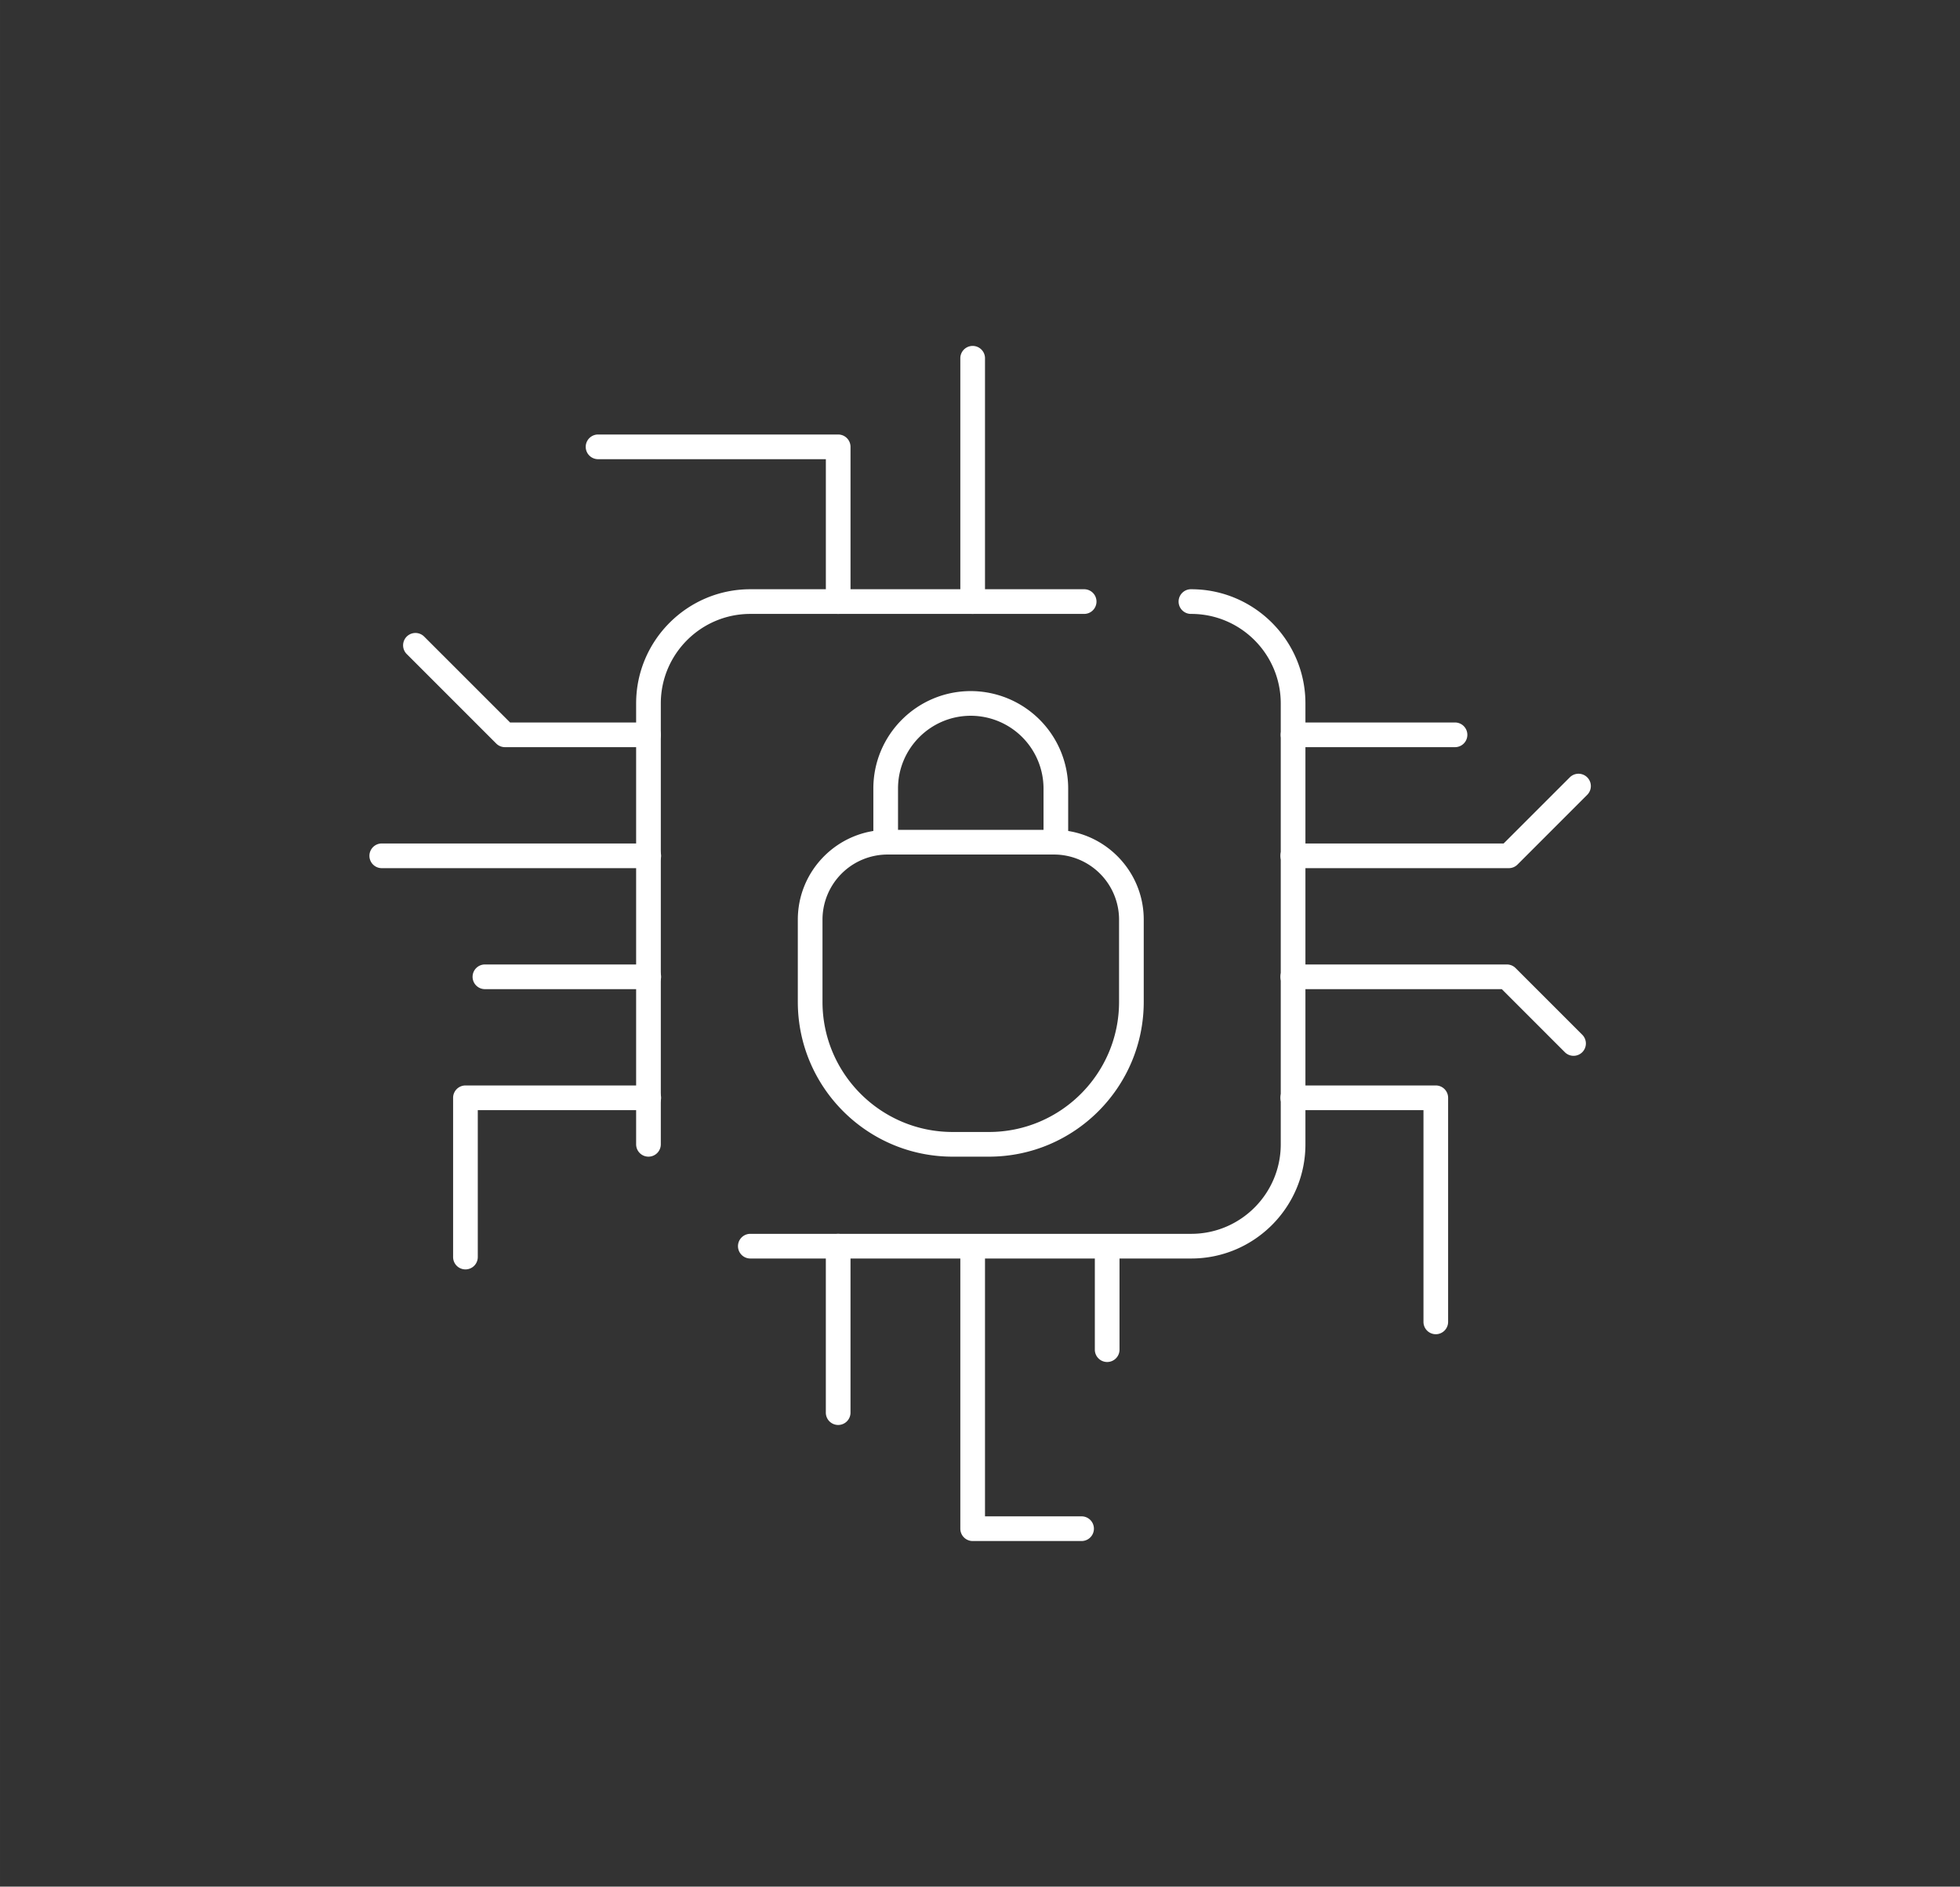
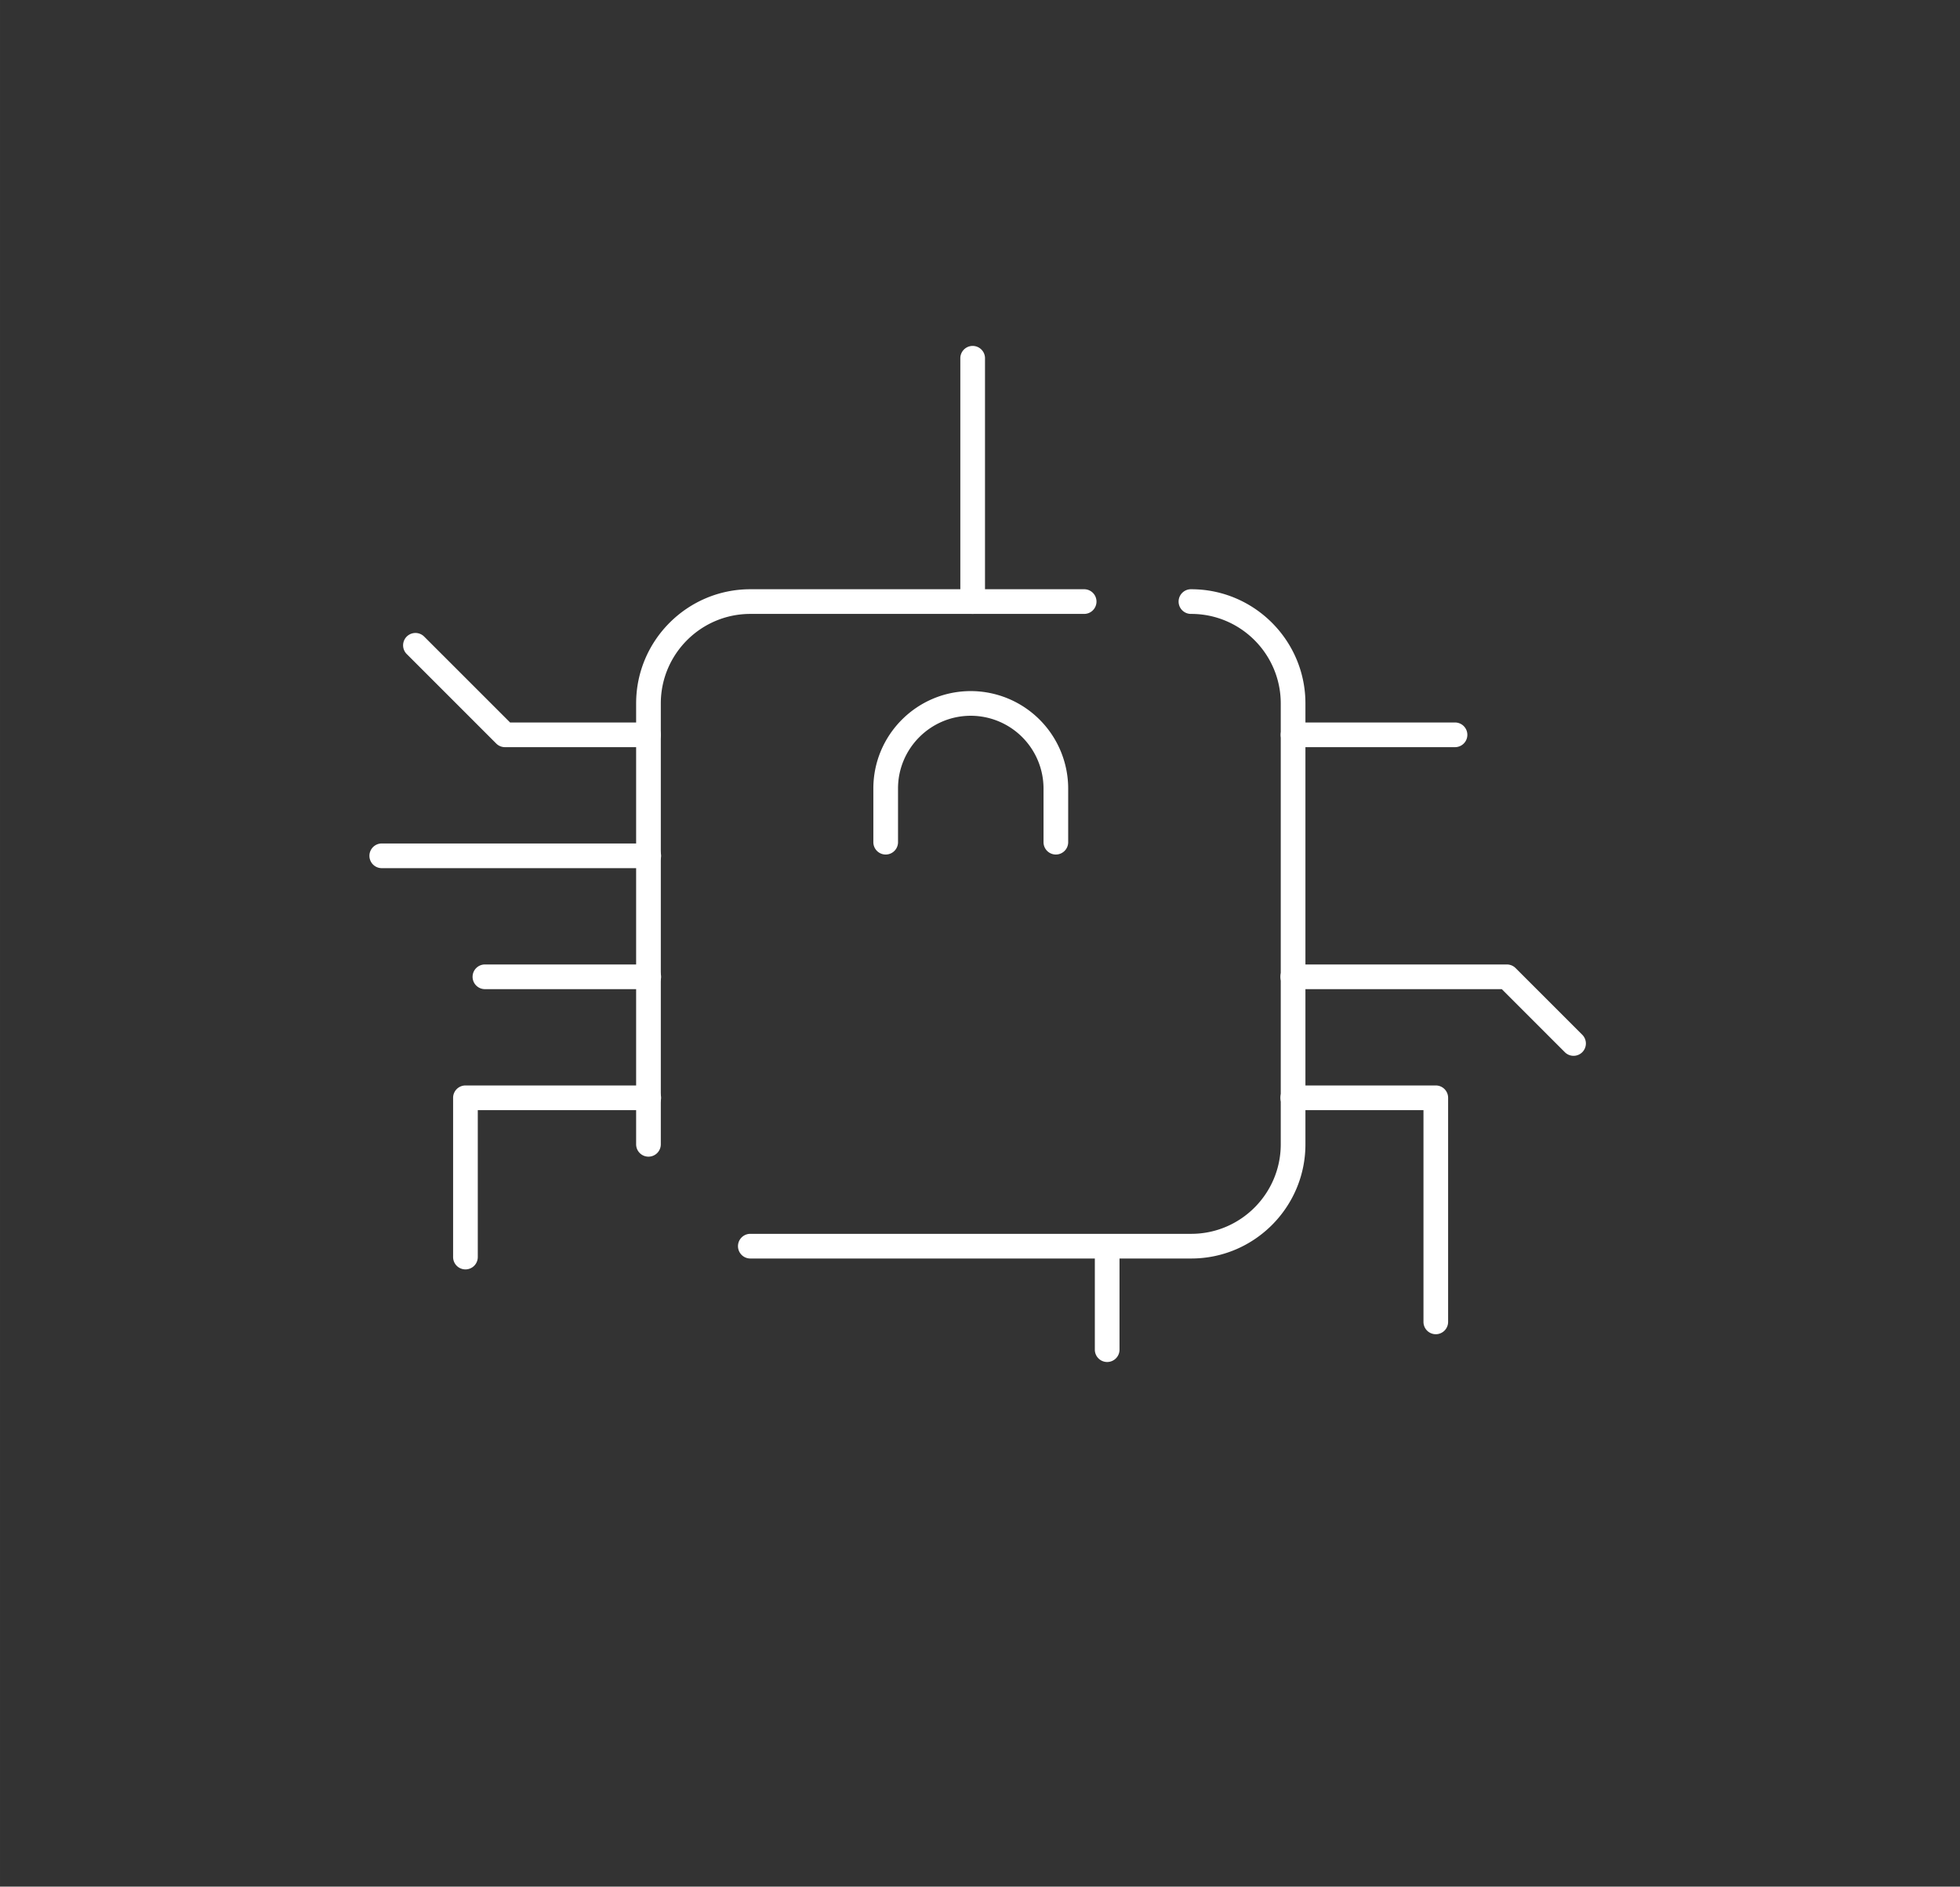
<svg xmlns="http://www.w3.org/2000/svg" id="Layer_1" data-name="Layer 1" width="1070mm" height="1030mm" viewBox="0 0 3033.07 2919.69">
  <rect x="0" y="0" width="3033.07" height="2919.69" fill="#333333" stroke="none" />
  <defs>
    <style>
      .cls-1 {
        fill: #fff;
      }
    </style>
  </defs>
  <g>
    <g>
-       <path class="cls-1" d="M1530.38,1790h-56.23c-132.09,0-239.54-107.45-239.54-239.54V1423.17c0-76.6,62.32-138.92,138.91-138.92H1631c76.59,0,138.92,62.32,138.92,138.92v127.29C1769.92,1682.55,1662.47,1790,1530.38,1790Zm-156.86-467.56a100.83,100.83,0,0,0-100.72,100.73v127.29c0,111,90.32,201.35,201.35,201.35h56.23c111,0,201.35-90.32,201.35-201.35V1423.17A100.83,100.83,0,0,0,1631,1322.44Z" />
      <path class="cls-1" d="M1633.93,1322.43a19.09,19.09,0,0,1-19.09-19.09v-83.12a112.72,112.72,0,0,0-112.54-112.53c-62.1,0-112.62,50.48-112.62,112.53v83.12a19.09,19.09,0,0,1-38.18,0v-83.12c0-83.11,67.64-150.72,150.8-150.72A150.93,150.93,0,0,1,1653,1220.22v83.12A19.09,19.09,0,0,1,1633.93,1322.43Z" />
    </g>
    <g>
      <path class="cls-1" d="M1843.41,1947.61h-682.3a19.09,19.09,0,0,1,0-38.18h682.3c76.38,0,138.53-62.15,138.53-138.54V1088.61c0-76.39-62.15-138.54-138.53-138.54a19.1,19.1,0,1,1,0-38.19c97.44,0,176.72,79.28,176.72,176.73v682.28C2020.13,1868.33,1940.85,1947.61,1843.41,1947.61Z" />
      <path class="cls-1" d="M1003.49,1790a19.09,19.09,0,0,1-19.09-19.09V1088.61c0-97.45,79.27-176.73,176.71-176.73h516.16a19.1,19.1,0,1,1,0,38.19H1161.11c-76.38,0-138.52,62.15-138.52,138.54v682.28A19.1,19.1,0,0,1,1003.49,1790Z" />
    </g>
    <g>
-       <path class="cls-1" d="M1297.05,950.07A19.09,19.09,0,0,1,1278,931V710.61H925.07a19.1,19.1,0,0,1,0-38.19h372a19.1,19.1,0,0,1,19.09,19.1V931A19.09,19.09,0,0,1,1297.05,950.07Z" />
      <path class="cls-1" d="M1505.19,950.07a19.1,19.1,0,0,1-19.1-19.09V554a19.1,19.1,0,0,1,38.19,0V931A19.09,19.09,0,0,1,1505.19,950.07Z" />
    </g>
    <g>
      <path class="cls-1" d="M1003.49,1156.27H781.41a19.1,19.1,0,0,1-13.5-5.59L629.39,1012.15a19.09,19.09,0,0,1,27-27l132.93,132.93h214.17a19.09,19.09,0,1,1,0,38.18Z" />
      <path class="cls-1" d="M1003.49,1343.52H590.34a19.1,19.1,0,0,1,0-38.19h413.15a19.1,19.1,0,1,1,0,38.19Z" />
      <path class="cls-1" d="M1003.49,1530.76H750.85a19.1,19.1,0,1,1,0-38.19h252.64a19.1,19.1,0,1,1,0,38.19Z" />
      <path class="cls-1" d="M720.27,1964.48a19.1,19.1,0,0,1-19.1-19.09V1698.92a19.11,19.11,0,0,1,19.1-19.1h283.22a19.1,19.1,0,1,1,0,38.19H739.36v227.38A19.09,19.09,0,0,1,720.27,1964.48Z" />
    </g>
    <g>
-       <path class="cls-1" d="M1297.05,2205.22a19.09,19.09,0,0,1-19.09-19.09V1928.52a19.09,19.09,0,0,1,38.18,0v257.61A19.09,19.09,0,0,1,1297.05,2205.22Z" />
-       <path class="cls-1" d="M1673.33,2384.83H1505.19a19.1,19.1,0,0,1-19.1-19.09V1928.52a19.1,19.1,0,0,1,38.19,0v418.12h149a19.1,19.1,0,1,1,0,38.19Z" />
      <path class="cls-1" d="M1713.33,2107.78a19.09,19.09,0,0,1-19.09-19.09V1928.52a19.1,19.1,0,0,1,38.19,0v160.17A19.1,19.1,0,0,1,1713.33,2107.78Z" />
    </g>
    <g>
      <path class="cls-1" d="M2251.66,1156.27H2001a19.09,19.09,0,1,1,0-38.18h250.62a19.09,19.09,0,1,1,0,38.18Z" />
-       <path class="cls-1" d="M2334.78,1343.52H2001a19.1,19.1,0,1,1,0-38.19h325.84L2429.23,1203a19.09,19.09,0,0,1,27,27l-107.95,108A19.06,19.06,0,0,1,2334.78,1343.52Z" />
      <path class="cls-1" d="M2435.08,1633.94a19,19,0,0,1-13.5-5.59L2324,1530.76H2001a19.1,19.1,0,1,1,0-38.19h330.87a19.11,19.11,0,0,1,13.5,5.6l103.17,103.18a19.09,19.09,0,0,1-13.5,32.59Z" />
      <path class="cls-1" d="M2221.89,2064.79a19.09,19.09,0,0,1-19.09-19.09V1718H2001a19.1,19.1,0,1,1,0-38.19h220.85a19.1,19.1,0,0,1,19.09,19.1V2045.7A19.09,19.09,0,0,1,2221.89,2064.79Z" />
    </g>
  </g>
</svg>